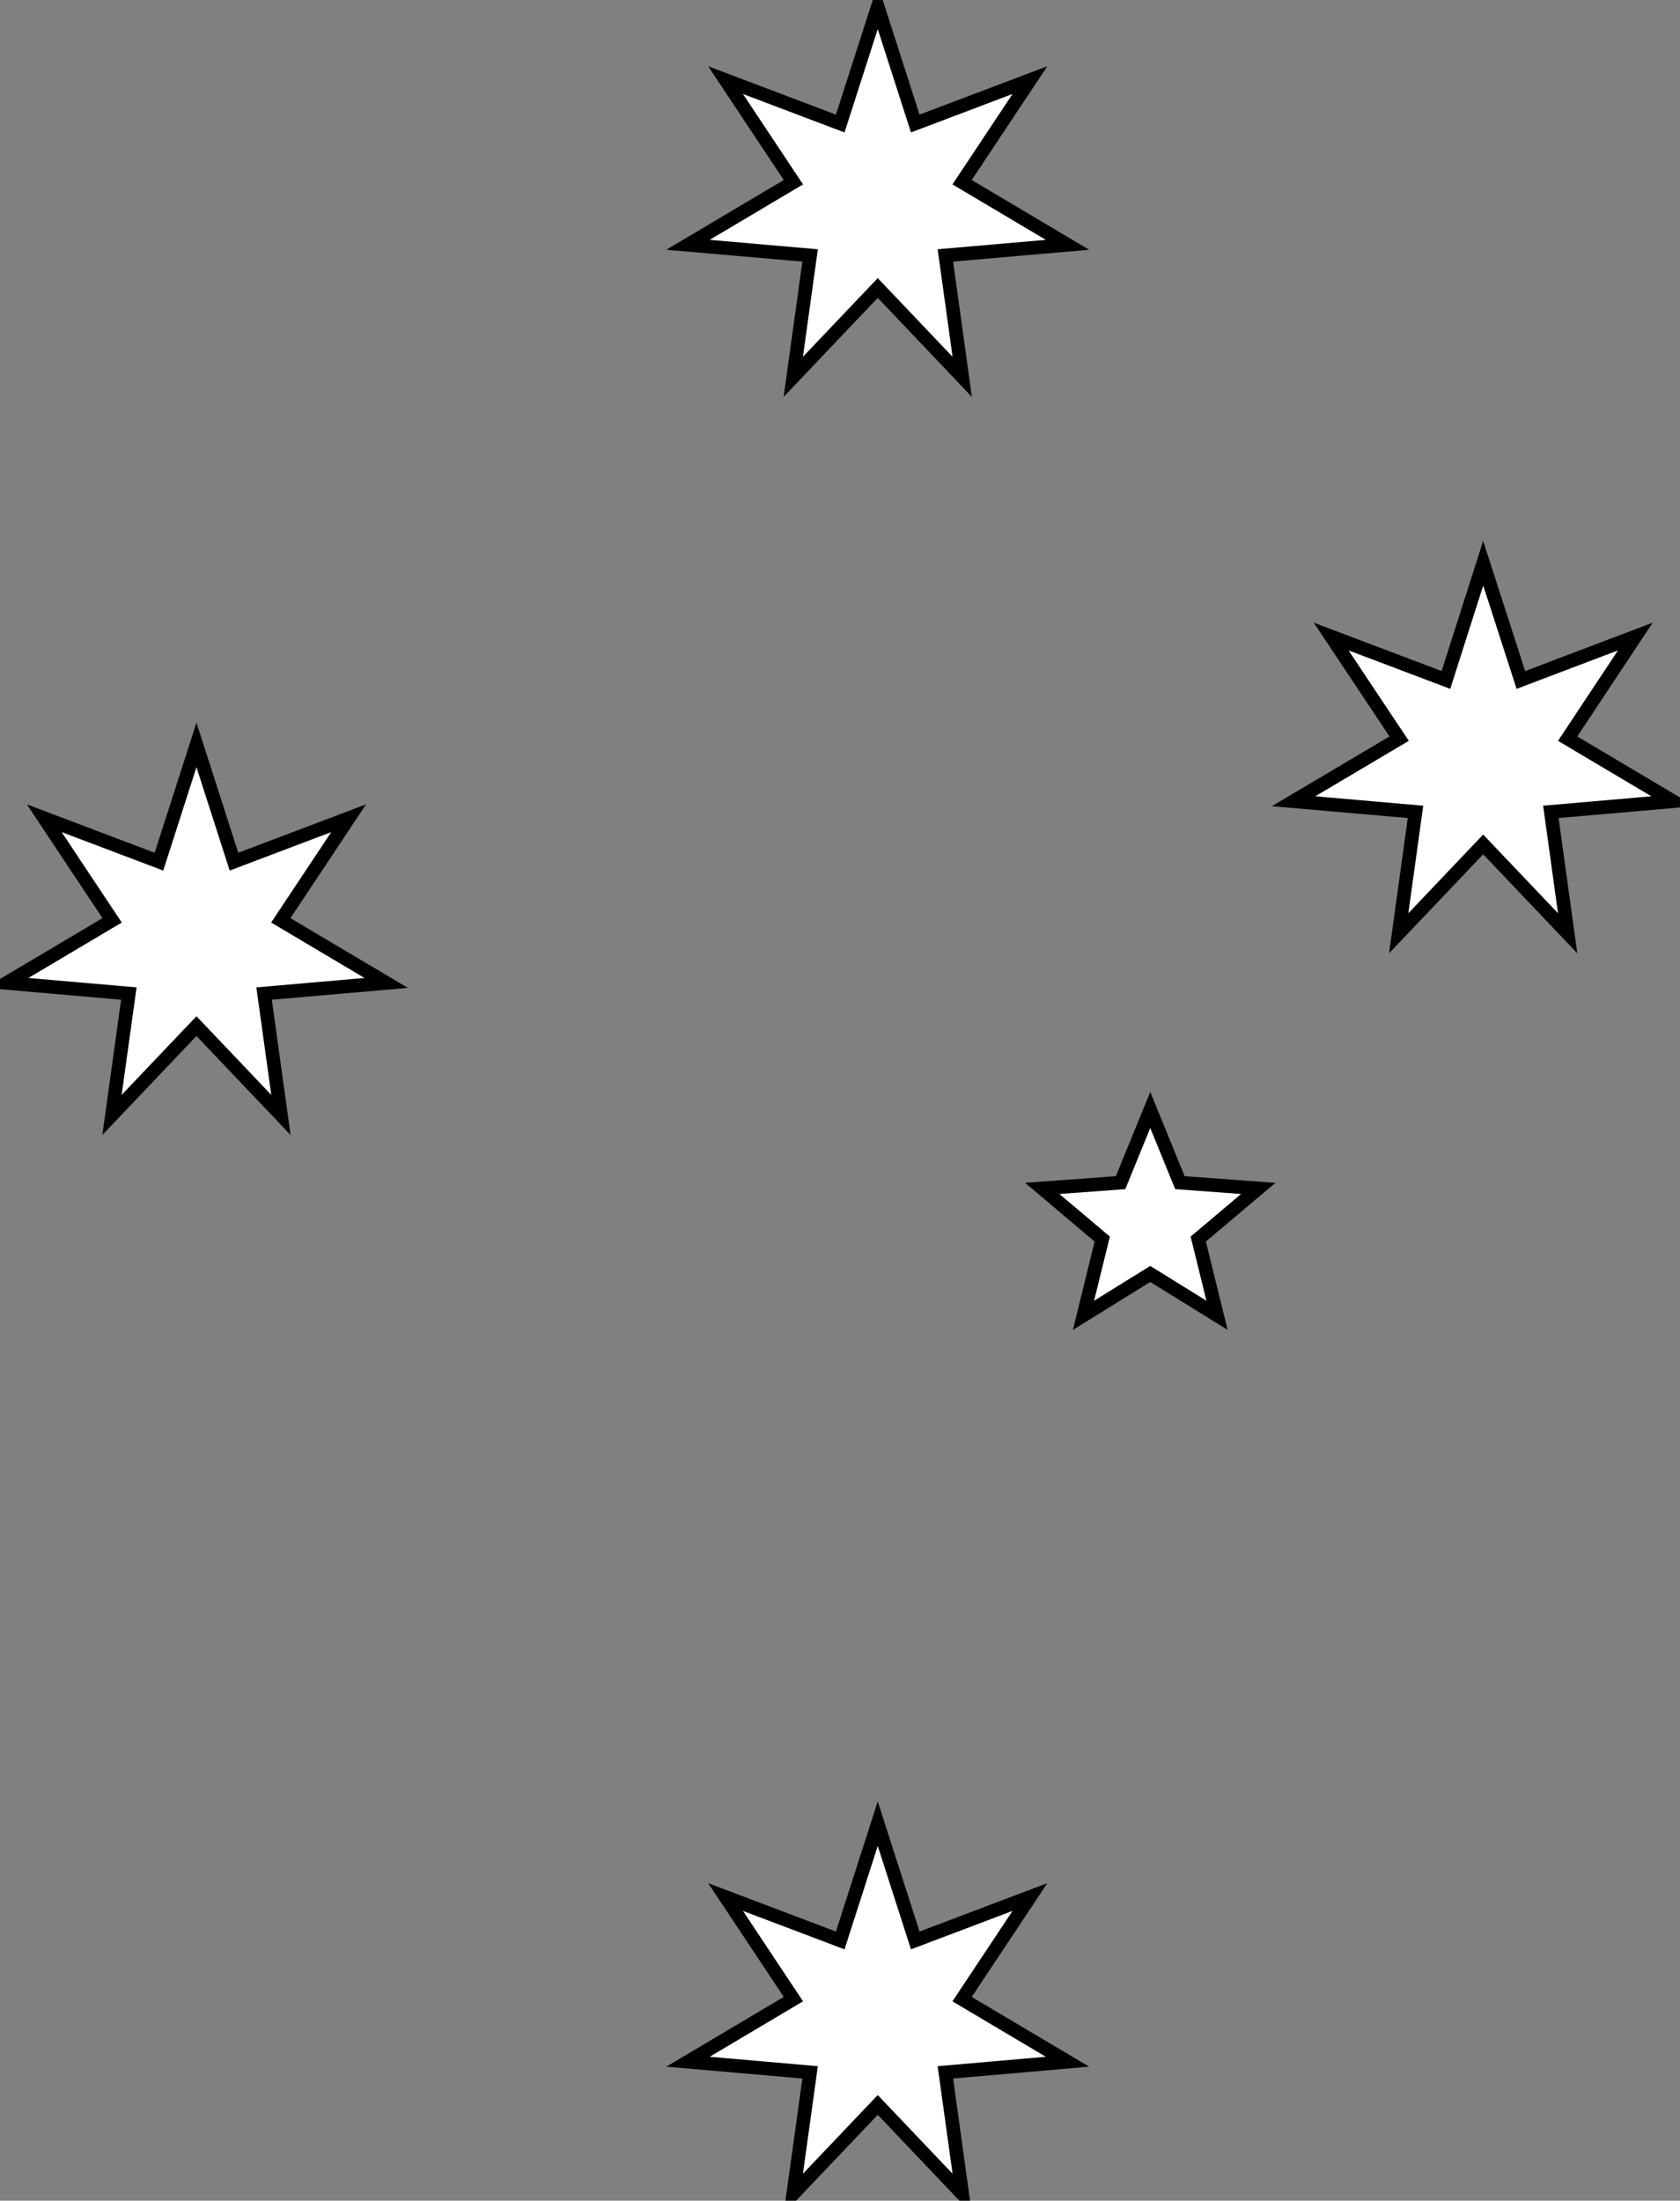
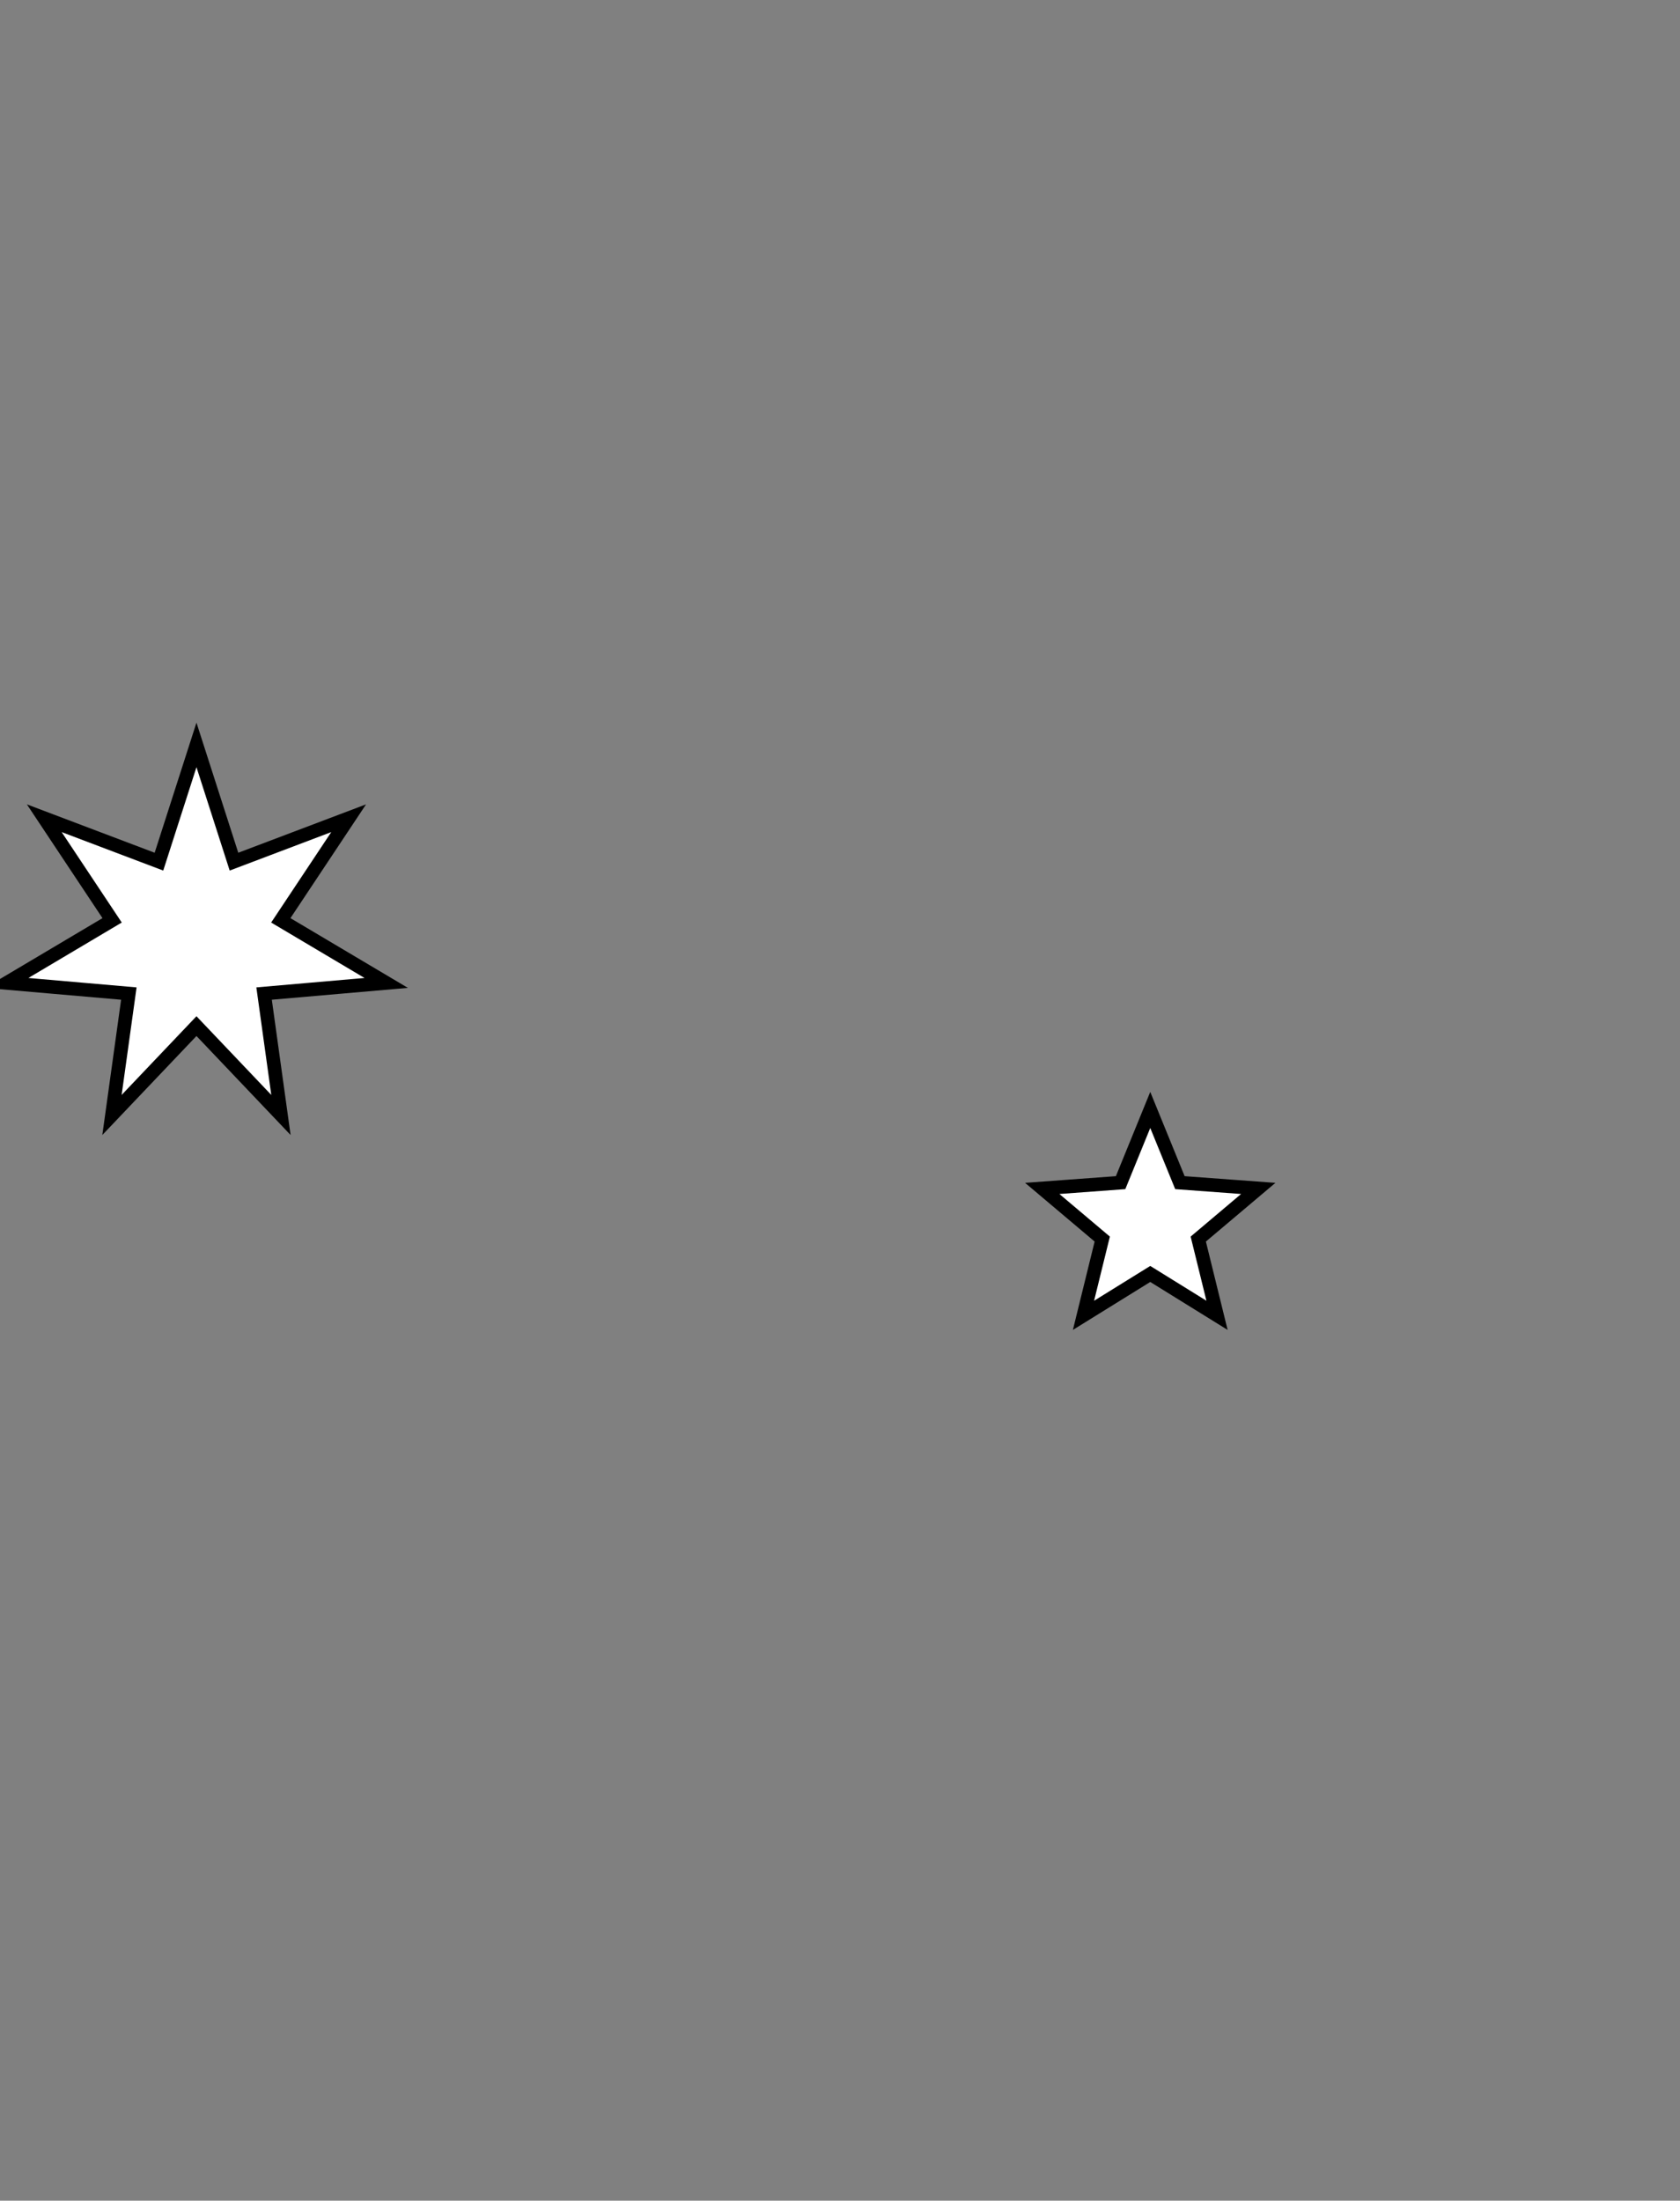
<svg xmlns="http://www.w3.org/2000/svg" version="1" viewBox="0 0 308.23 403.72">
  <rect x="0" y="0" width="308.23" height="403.72" fill="#808080" stroke="none" />
  <g transform="matrix(8.333 0 0 8.333 -588.93 -46.369)" fill="#fff" fill-rule="evenodd" stroke="#000" stroke-width=".3">
-     <polygon points="91.857 49.576 94.178 50.954 91.489 51.188 91.86 53.861 90 51.905 88.14 53.861 88.511 51.188 85.822 50.954 88.143 49.576 86.649 47.328 89.174 48.284 90 45.714 90.826 48.284 93.351 47.328" />
-     <polygon points="91.857 9.576 94.178 10.954 91.489 11.188 91.86 13.861 90 11.905 88.14 13.861 88.511 11.188 85.822 10.954 88.143 9.576 86.649 7.328 89.174 8.284 90 5.714 90.826 8.284 93.351 7.328" />
    <polygon points="76.857 25.826 79.178 27.204 76.489 27.438 76.86 30.111 75 28.155 73.14 30.111 73.511 27.438 70.822 27.204 73.143 25.826 71.649 23.578 74.174 24.534 75 21.964 75.826 24.534 78.351 23.578" />
-     <polygon points="105.19 21.826 107.51 23.204 104.82 23.438 105.19 26.111 103.33 24.155 101.47 26.111 101.84 23.438 99.155 23.204 101.48 21.826 99.983 19.578 102.51 20.534 103.33 17.964 104.16 20.534 106.68 19.578" />
    <polygon points="97.057 32.843 97.47 34.522 96 33.611 94.53 34.522 94.943 32.843 93.622 31.728 95.347 31.601 96 30 96.653 31.601 98.378 31.728" />
  </g>
</svg>